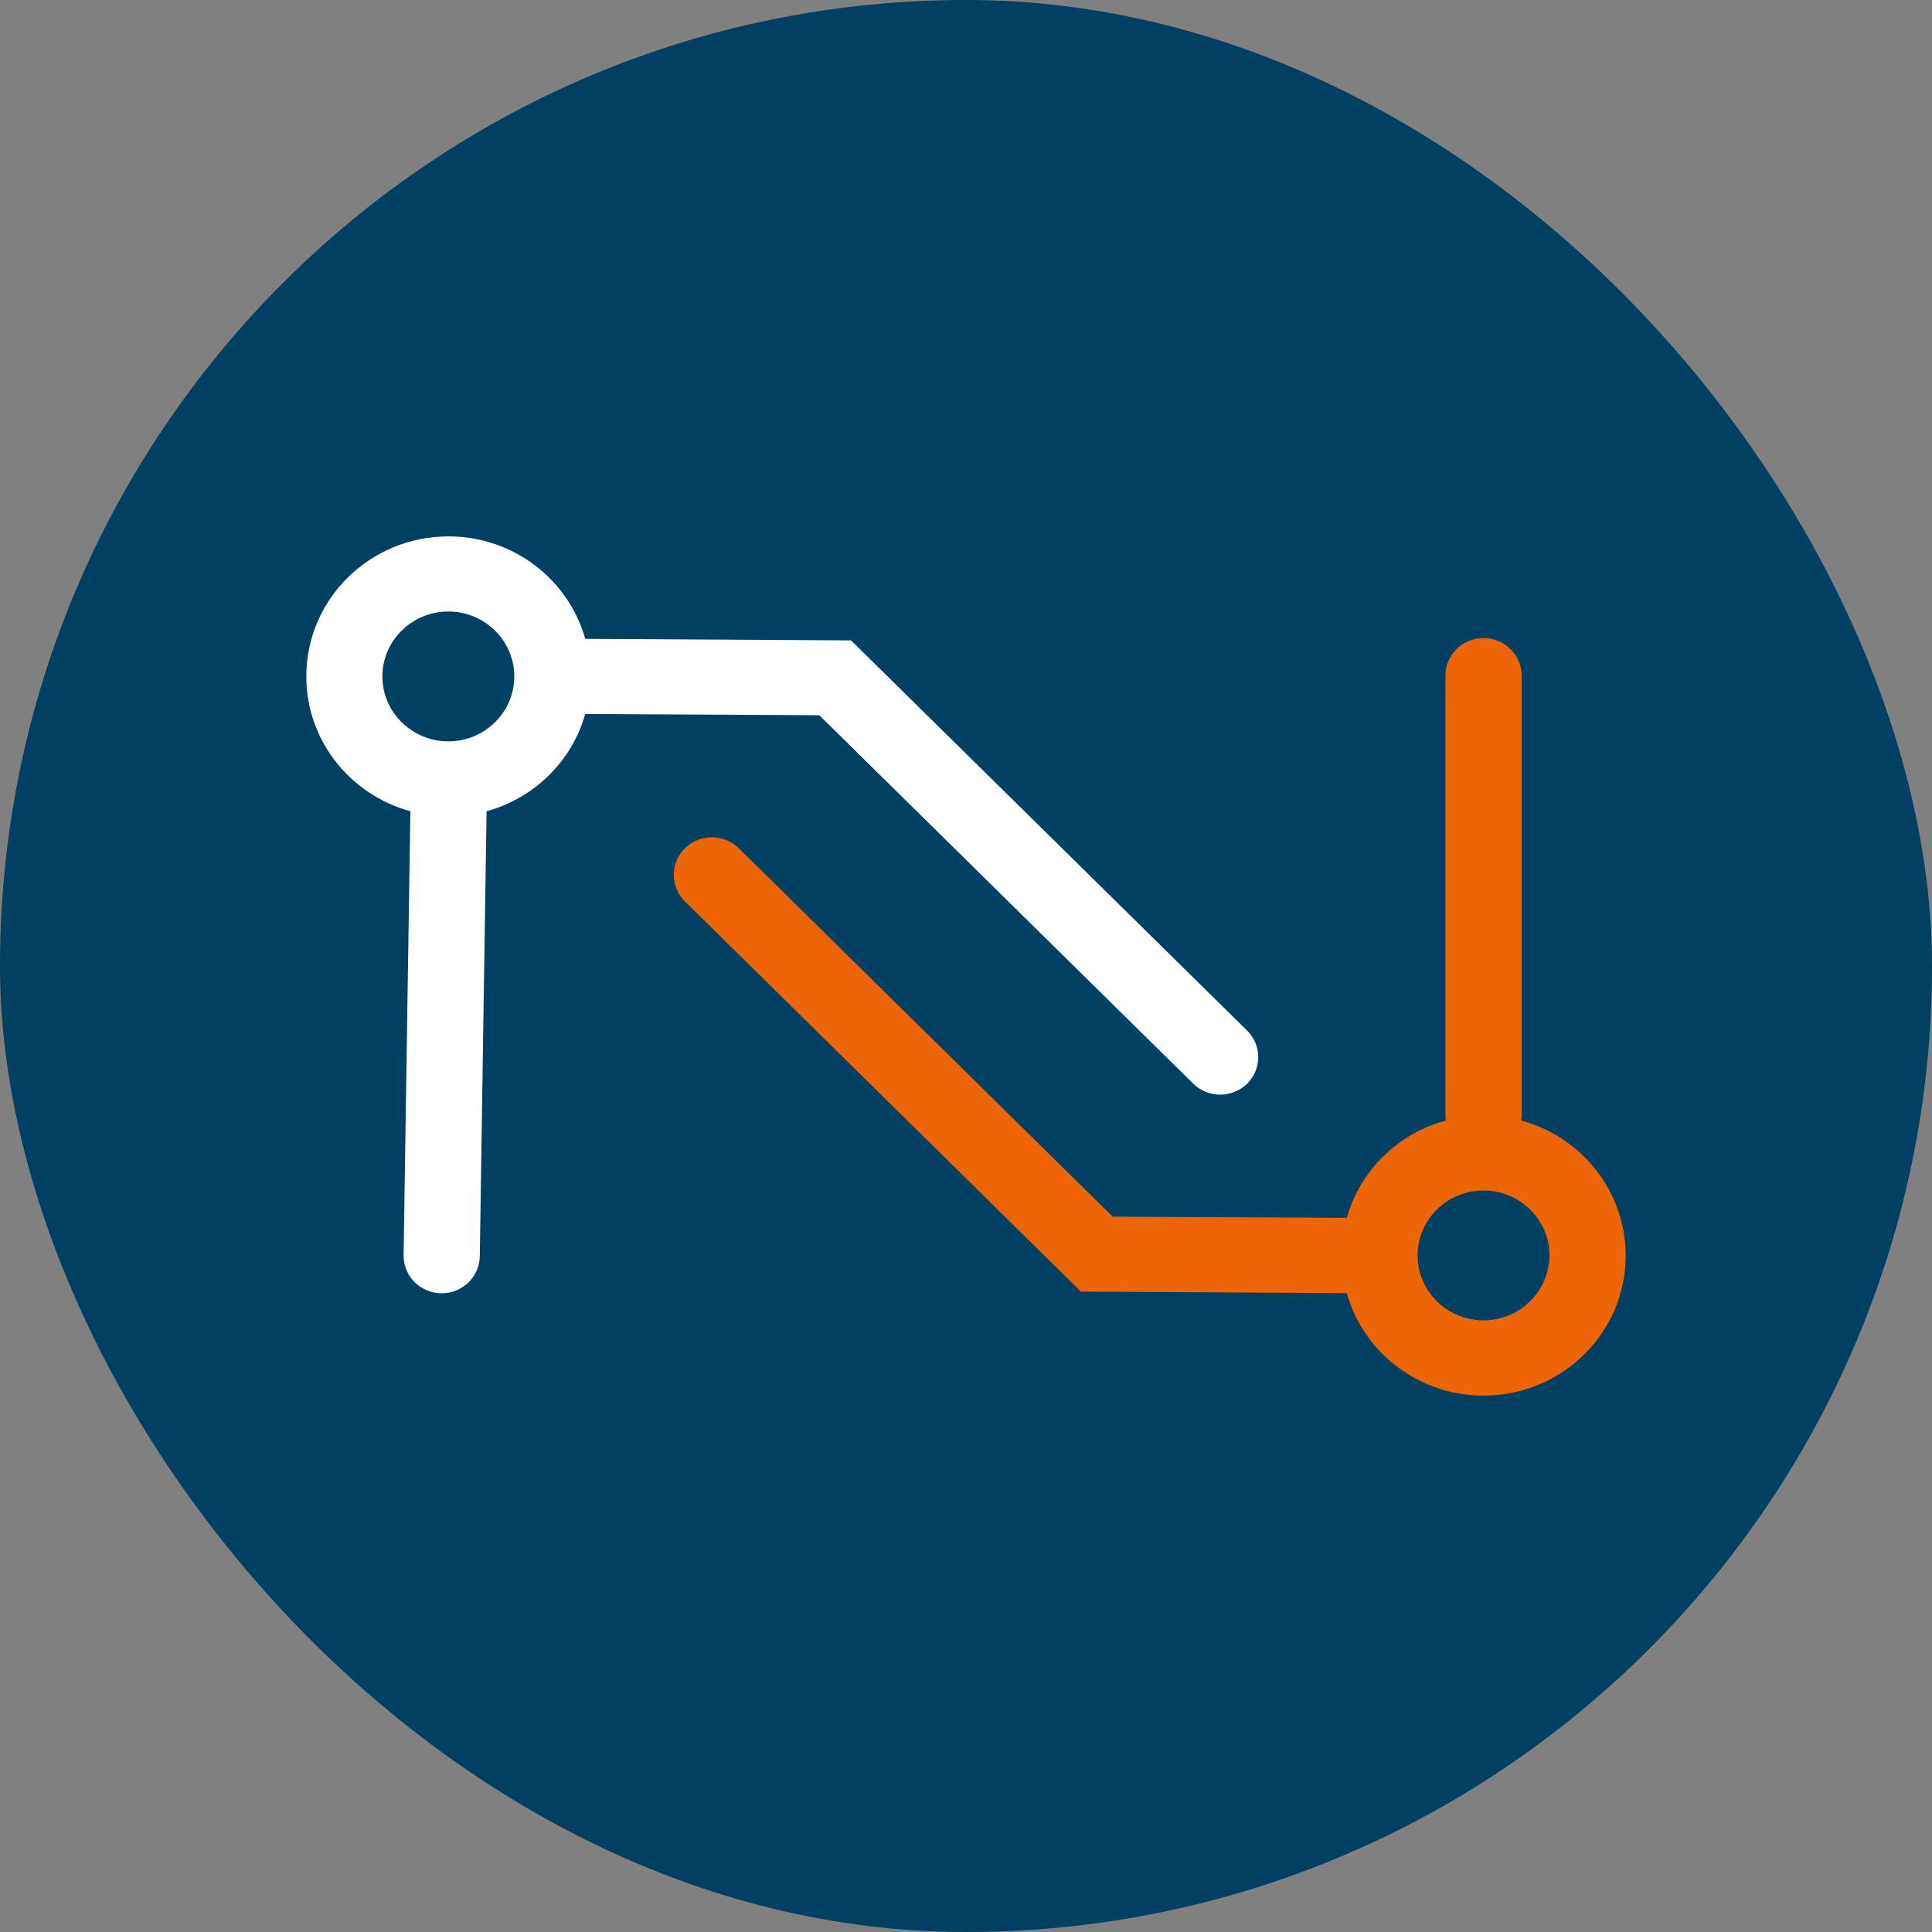
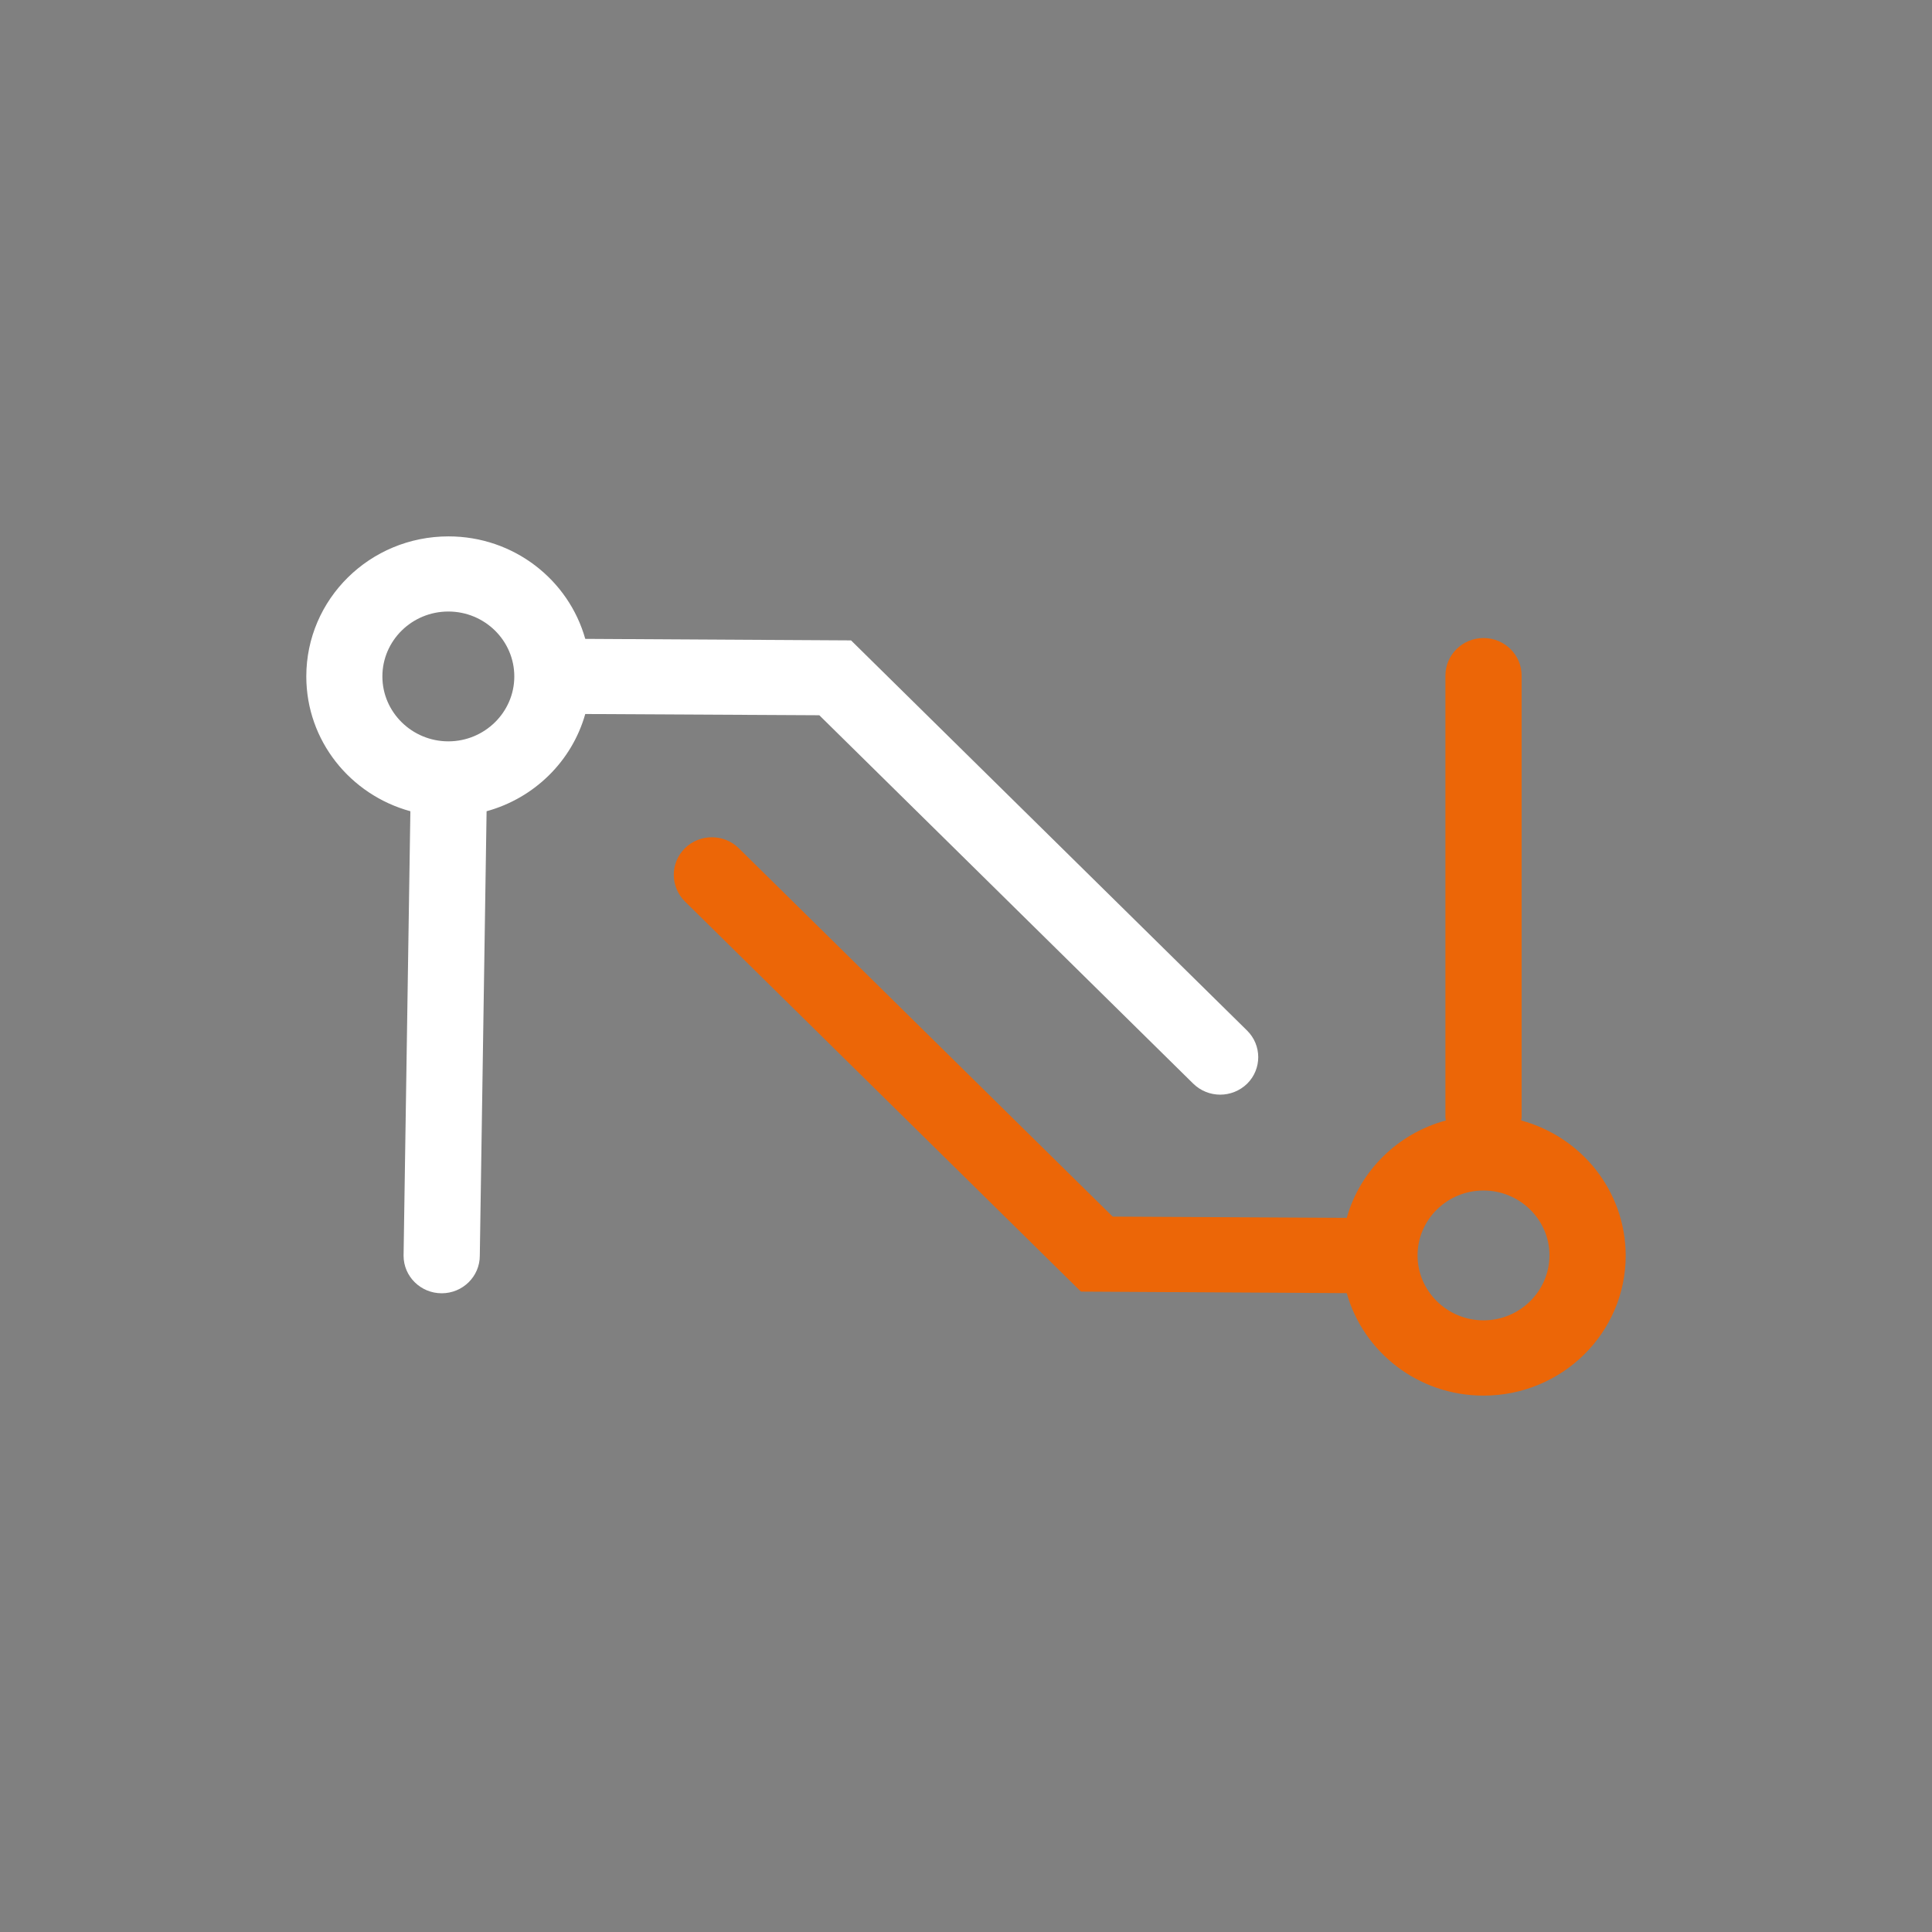
<svg xmlns="http://www.w3.org/2000/svg" width="512" height="512" viewBox="0 0 512 512" fill="none">
  <rect x="0" y="0" width="512" height="512" fill="#808080" stroke="none" />
-   <rect width="512" height="512" rx="256" fill="#004063" />
  <path d="M118.815 196.466C109.194 196.466 101.335 188.743 101.335 179.263C101.335 169.783 109.157 162.06 118.815 162.06C128.474 162.06 136.296 169.783 136.296 179.263C136.296 188.743 128.437 196.466 118.815 196.466ZM330.495 273.112L225.536 169.71L155.099 169.307C150.692 153.641 136.149 142.148 118.852 142.148C98.029 142.148 81.173 158.765 81.173 179.263C81.173 196.32 92.851 210.632 108.753 214.987L106.953 332.775C106.953 338.266 111.47 342.731 117.053 342.731C122.635 342.731 127.152 338.266 127.152 332.775L128.951 214.987C141.621 211.51 151.574 201.7 155.099 189.219L217.126 189.548L316.209 287.168C318.192 289.108 320.762 290.096 323.37 290.096C325.941 290.096 328.548 289.108 330.531 287.168C334.424 283.288 334.424 276.993 330.495 273.112Z" fill="white" />
  <path d="M393.148 349.905C383.526 349.905 375.668 342.182 375.668 332.701C375.668 323.221 383.49 315.498 393.148 315.498C402.77 315.498 410.629 323.221 410.629 332.701C410.592 342.182 402.77 349.905 393.148 349.905ZM403.137 296.94C403.174 296.611 403.247 296.318 403.247 295.988V179.042C403.247 173.552 398.73 169.086 393.148 169.086C387.566 169.086 383.049 173.552 383.049 179.042V295.988C383.049 296.318 383.122 296.611 383.159 296.94C370.453 300.381 360.427 310.227 356.901 322.745L294.874 322.416L195.791 224.796C191.862 220.916 185.435 220.916 181.506 224.796C177.576 228.676 177.576 234.971 181.506 238.888L286.464 342.291L356.901 342.694C361.308 358.36 375.851 369.853 393.148 369.853C413.971 369.853 430.827 353.235 430.827 332.738C430.791 315.608 419.076 301.26 403.137 296.94Z" fill="#EC6607" />
</svg>